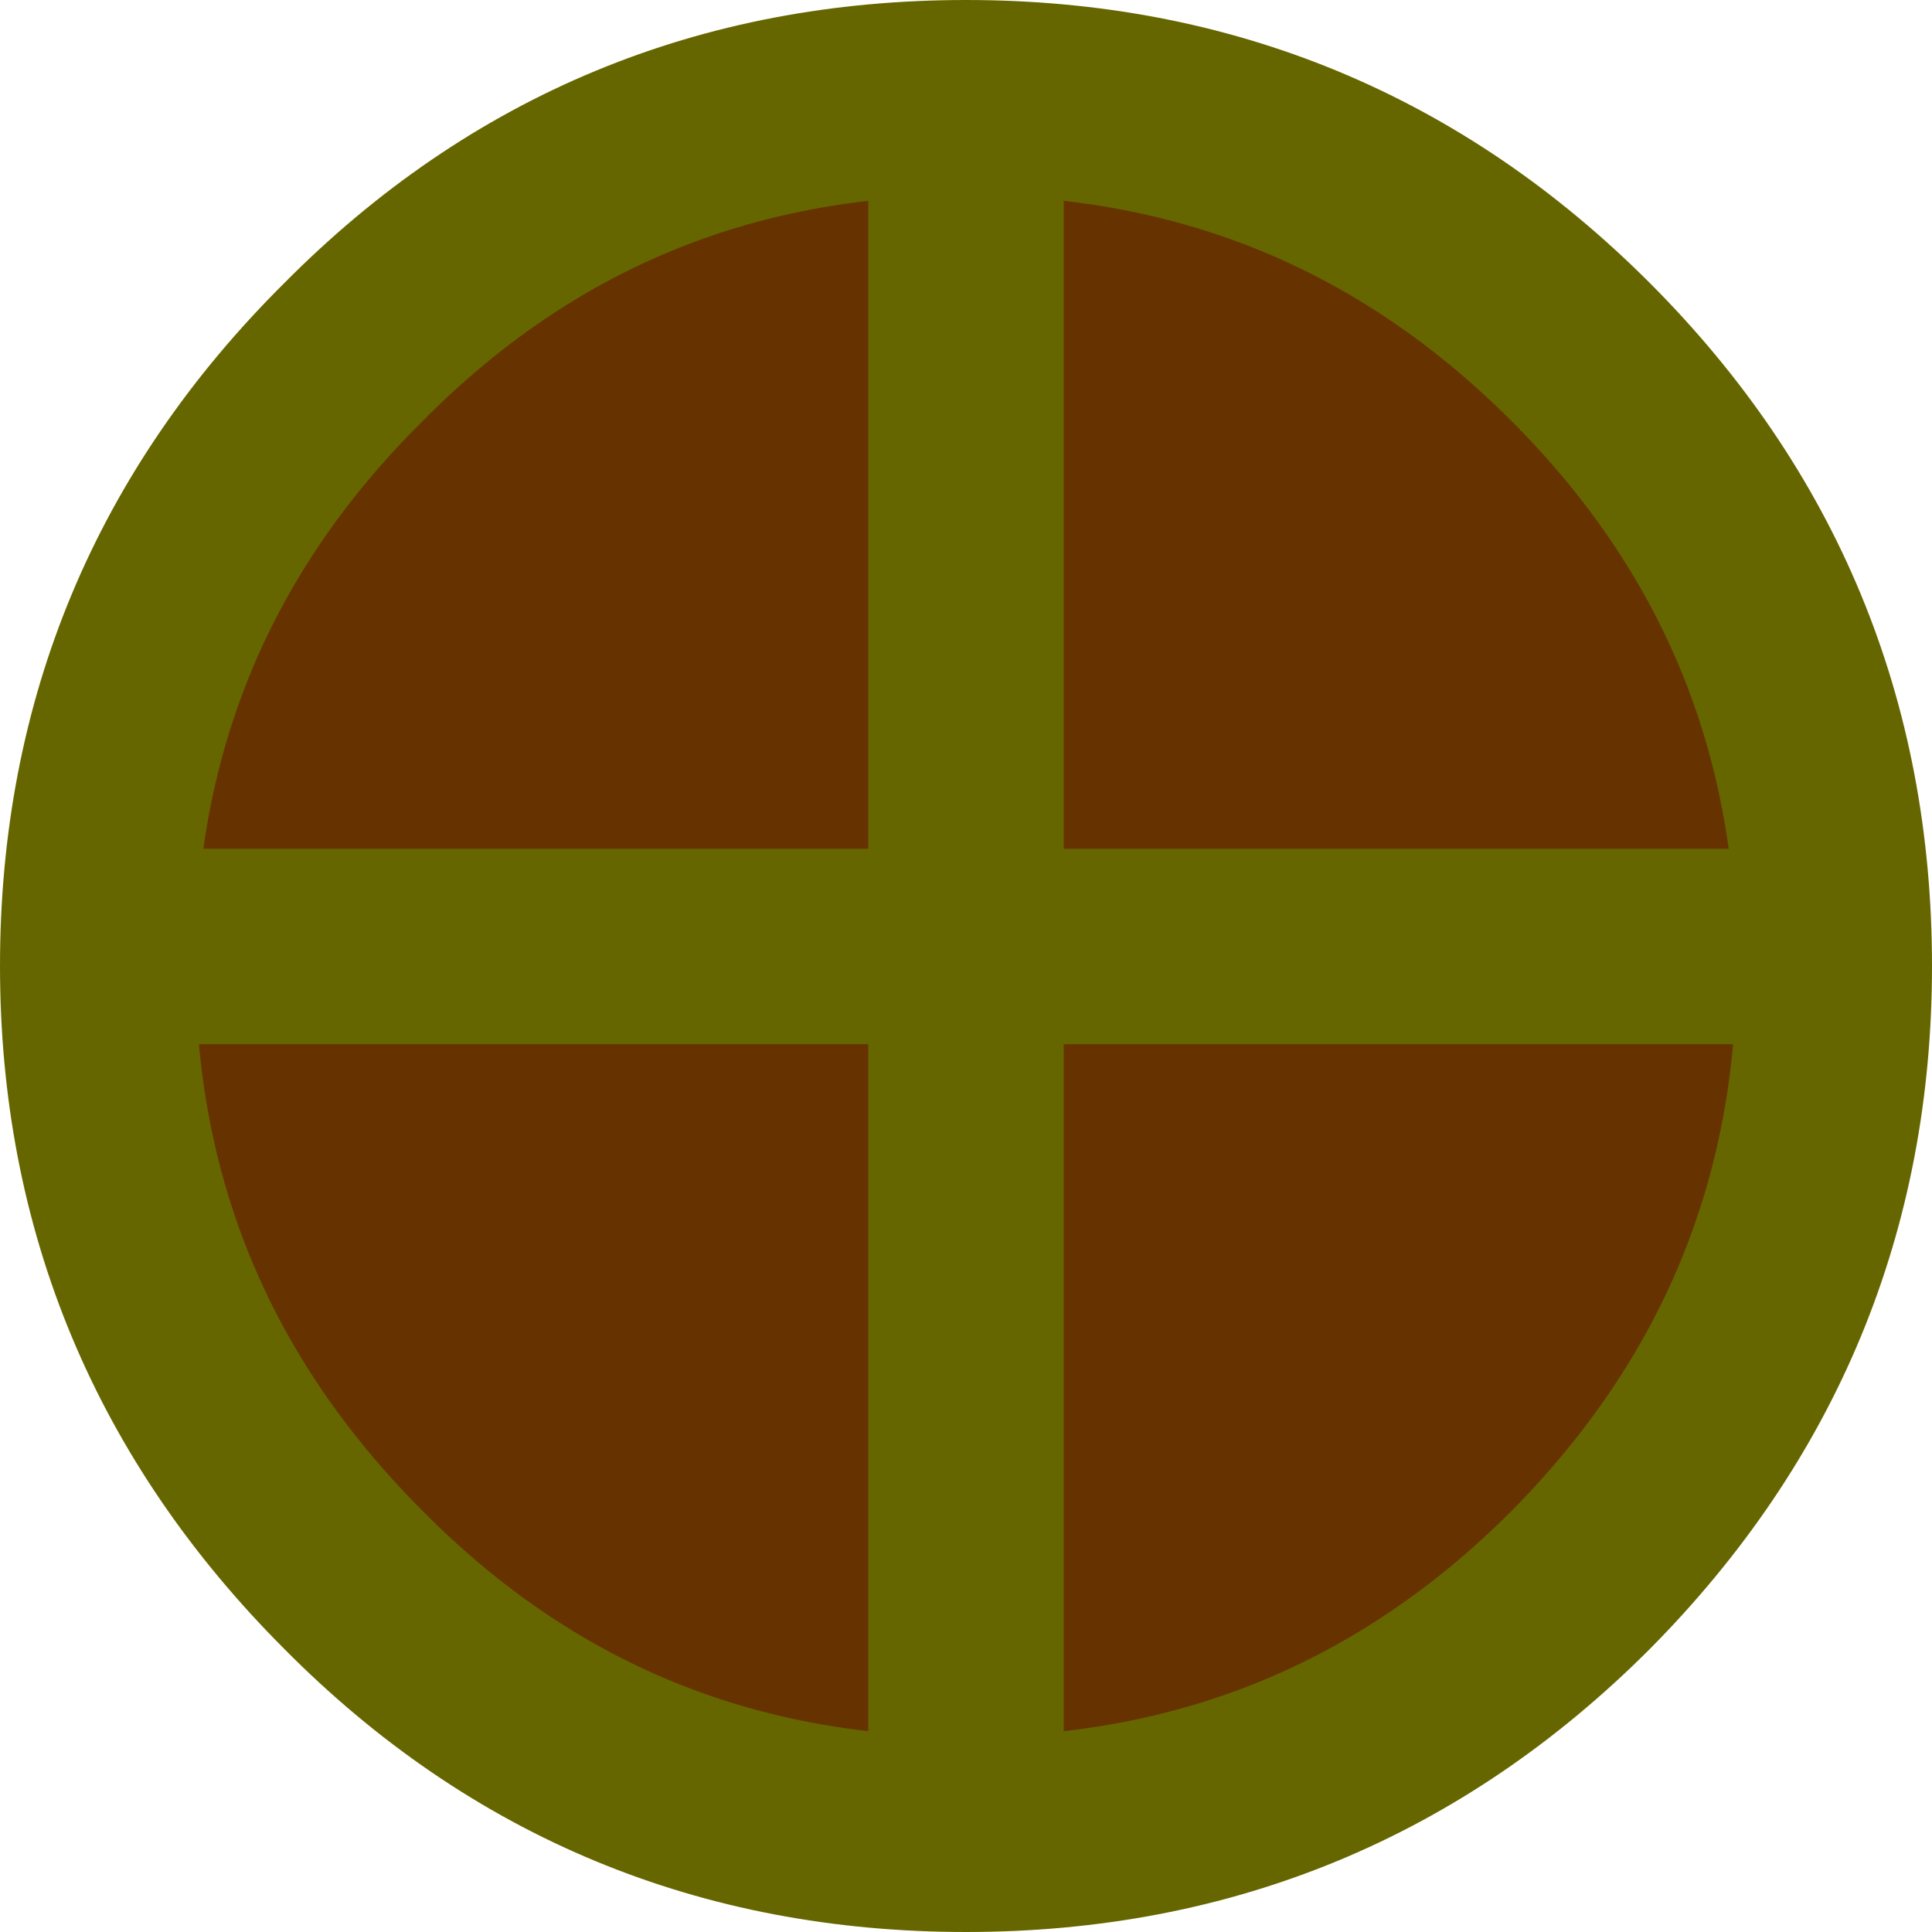
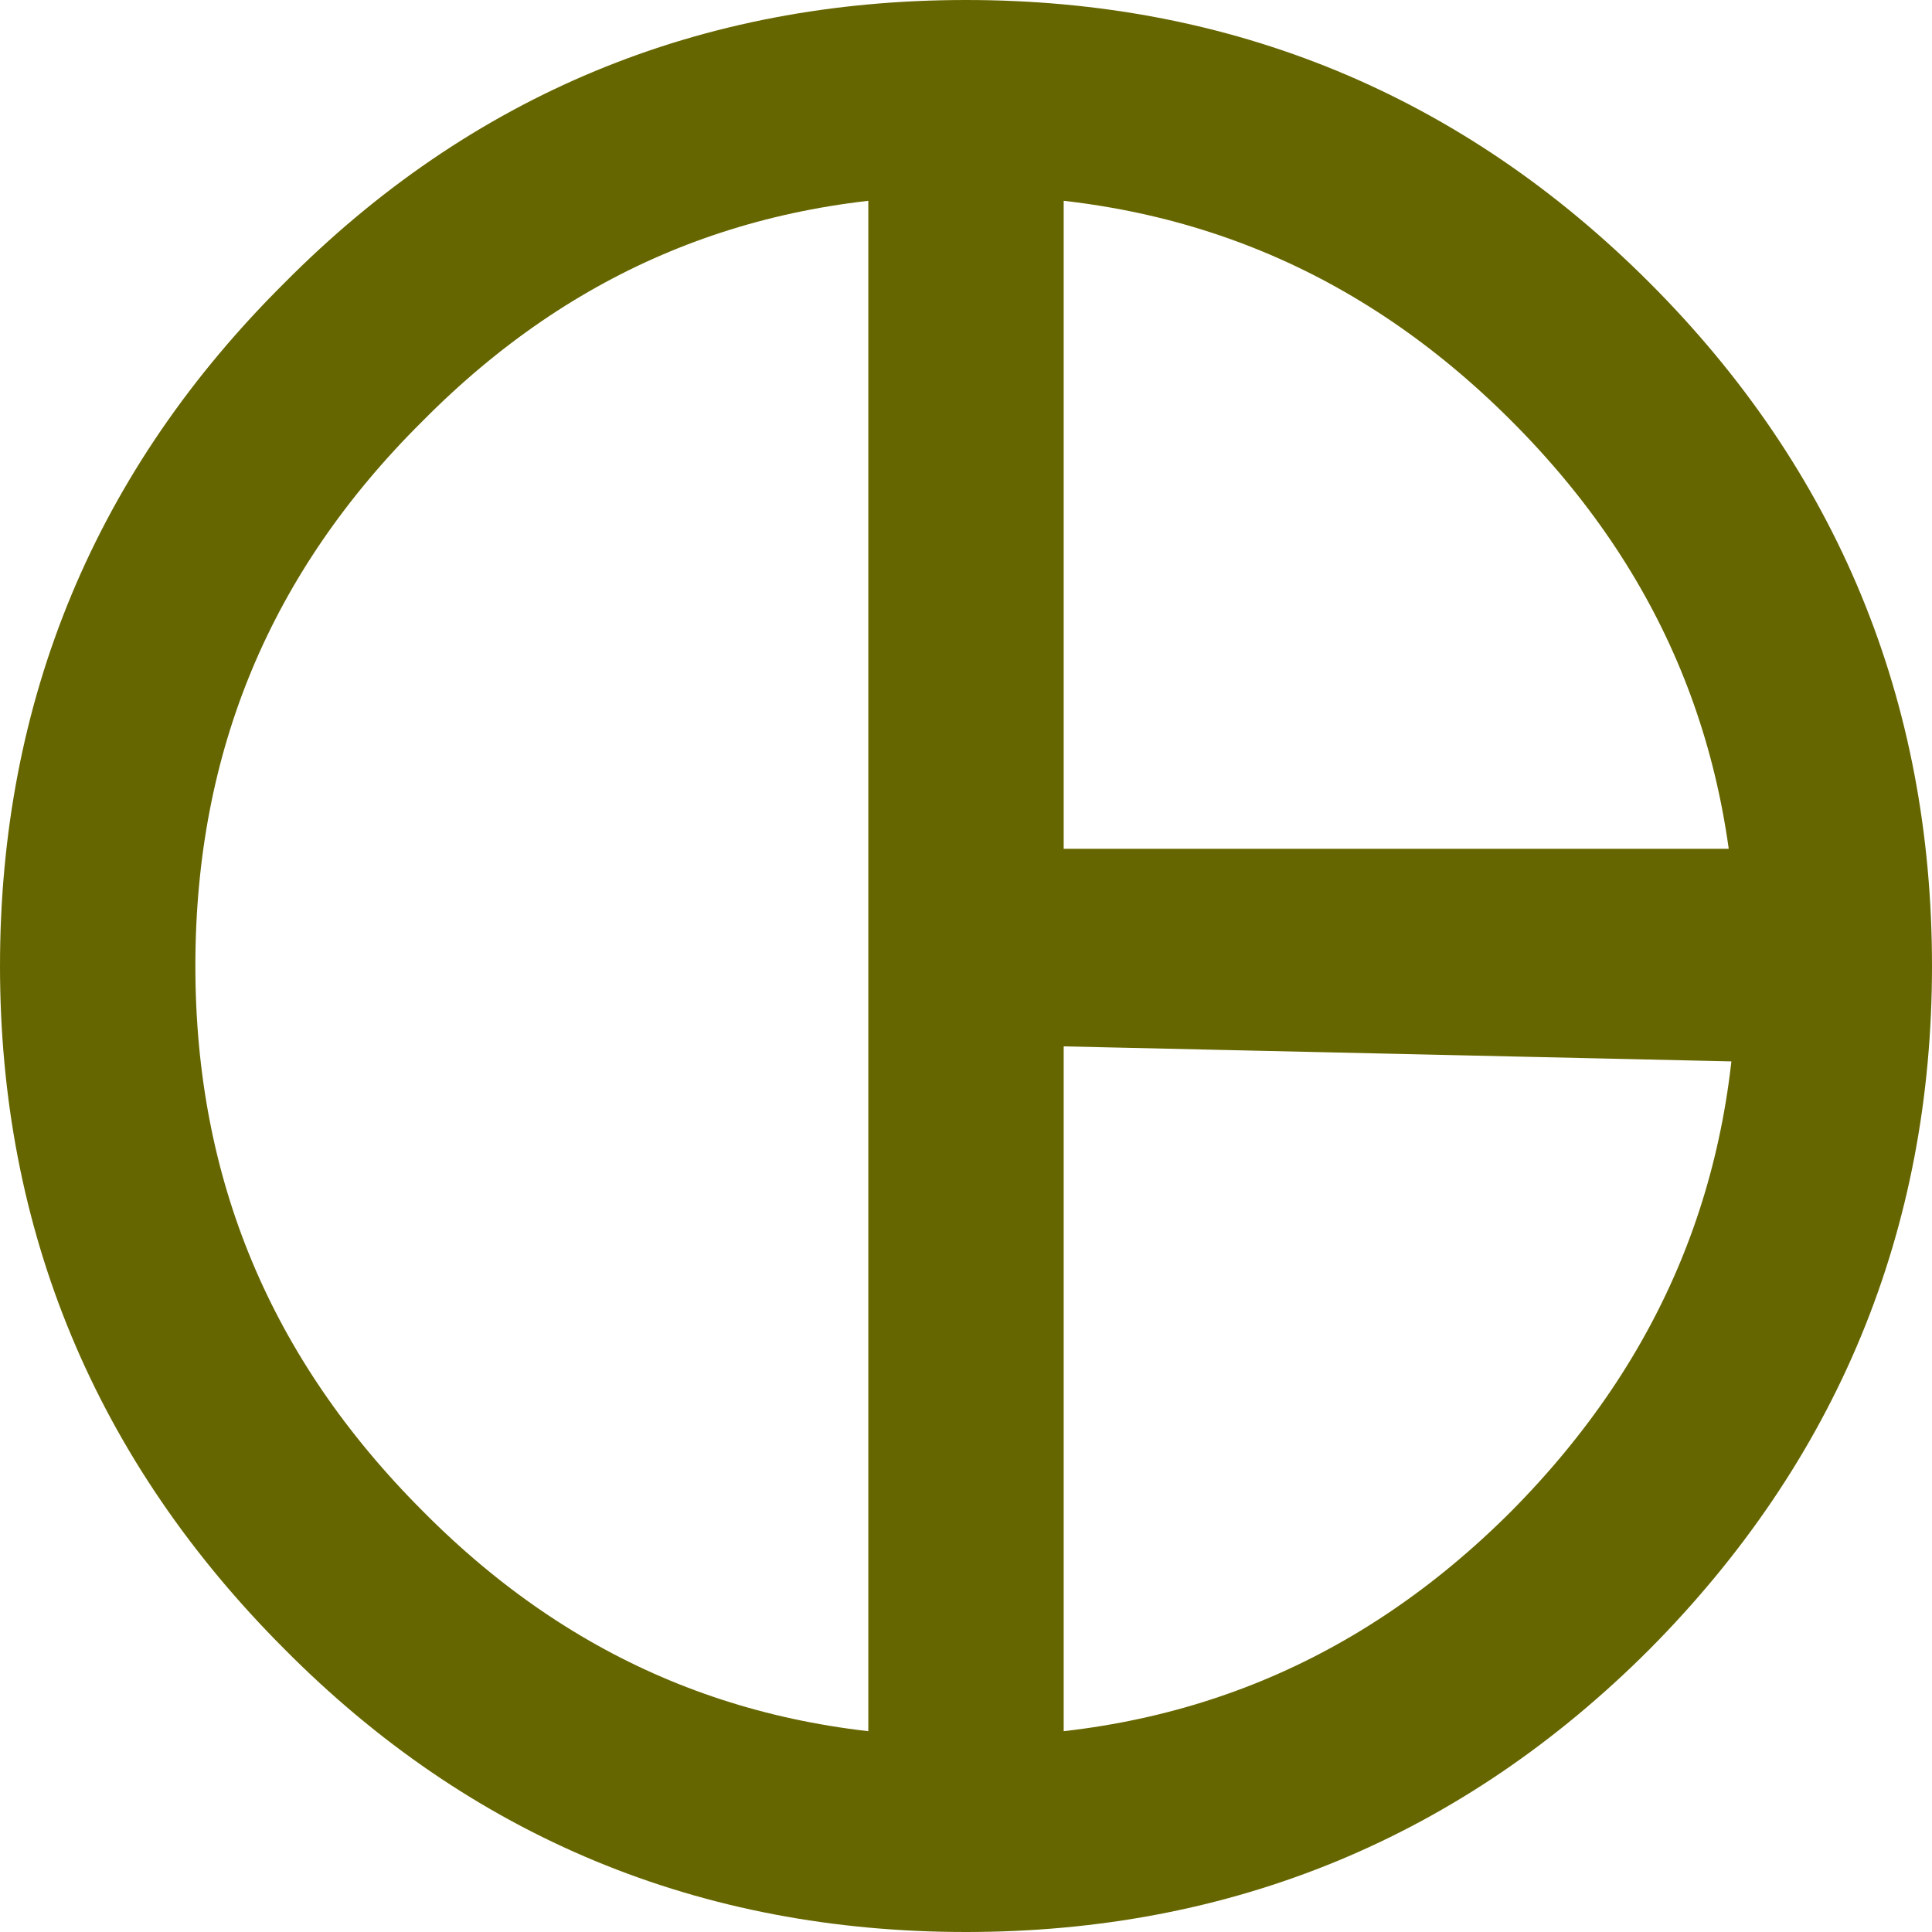
<svg xmlns="http://www.w3.org/2000/svg" height="44.5px" width="44.5px">
  <g transform="matrix(1.0, 0.0, 0.0, 1.0, 21.9, 21.95)">
-     <path d="M20.35 0.3 Q20.35 8.55 14.5 14.45 8.65 20.3 0.35 20.3 -7.95 20.3 -13.75 14.45 -19.65 8.55 -19.65 0.3 -19.65 -8.0 -13.75 -13.85 -7.95 -19.7 0.35 -19.7 8.65 -19.7 14.5 -13.85 20.35 -8.0 20.35 0.3 M0.35 18.45 L0.35 -0.15 19.45 -0.15 0.35 -0.15 0.35 18.45 M0.35 -18.75 L0.35 -0.15 -18.7 -0.15 0.35 -0.15 0.35 -18.75" fill="#663300" fill-rule="evenodd" stroke="none" />
-     <path d="M20.35 0.3 Q20.35 8.55 14.5 14.45 8.65 20.3 0.35 20.3 -7.95 20.3 -13.75 14.45 -19.65 8.55 -19.65 0.3 -19.65 -8.0 -13.75 -13.85 -7.95 -19.7 0.35 -19.7 8.65 -19.7 14.5 -13.85 20.35 -8.0 20.35 0.3 M-18.7 -0.15 L0.35 -0.15 0.35 -18.75 M19.45 -0.15 L0.35 -0.15 0.35 18.45" fill="none" stroke="#666600" stroke-linecap="round" stroke-linejoin="round" stroke-width="4.5" />
+     <path d="M20.35 0.3 Q20.35 8.55 14.5 14.45 8.65 20.3 0.35 20.3 -7.95 20.3 -13.75 14.45 -19.65 8.55 -19.65 0.3 -19.65 -8.0 -13.75 -13.85 -7.95 -19.7 0.35 -19.7 8.65 -19.7 14.5 -13.85 20.35 -8.0 20.35 0.3 L0.35 -0.15 0.35 -18.75 M19.45 -0.15 L0.35 -0.15 0.35 18.45" fill="none" stroke="#666600" stroke-linecap="round" stroke-linejoin="round" stroke-width="4.5" />
  </g>
</svg>